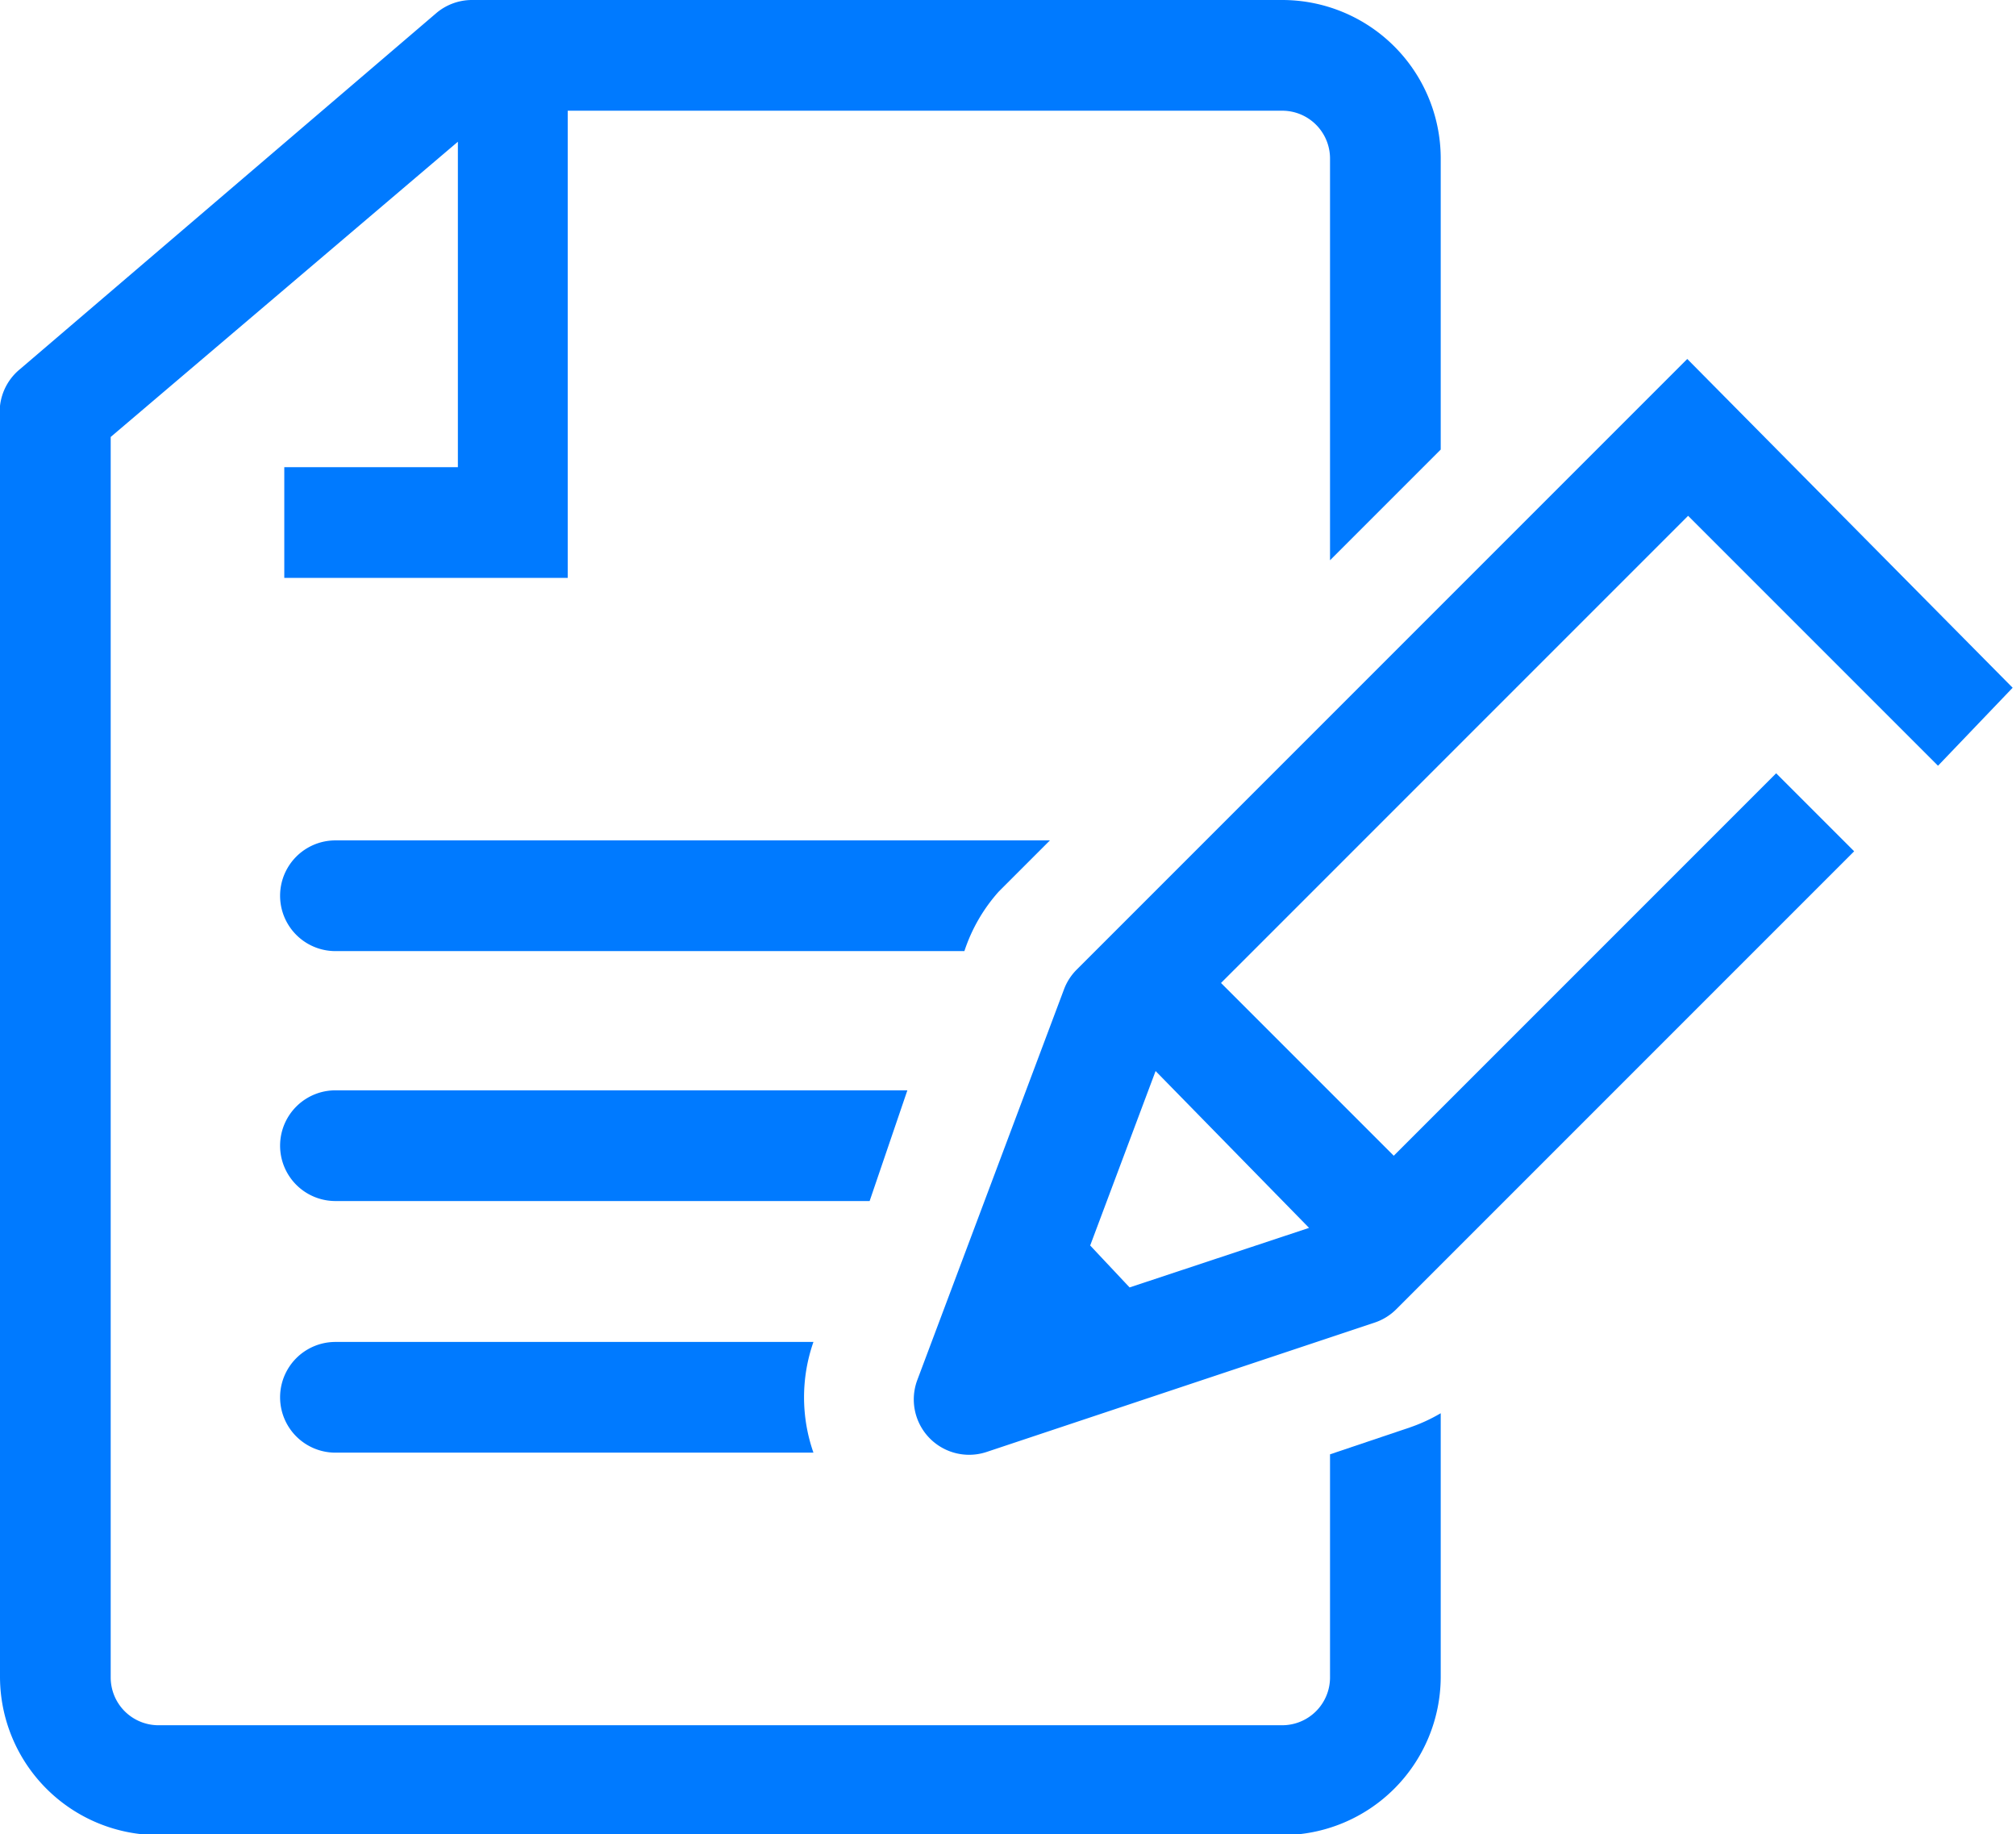
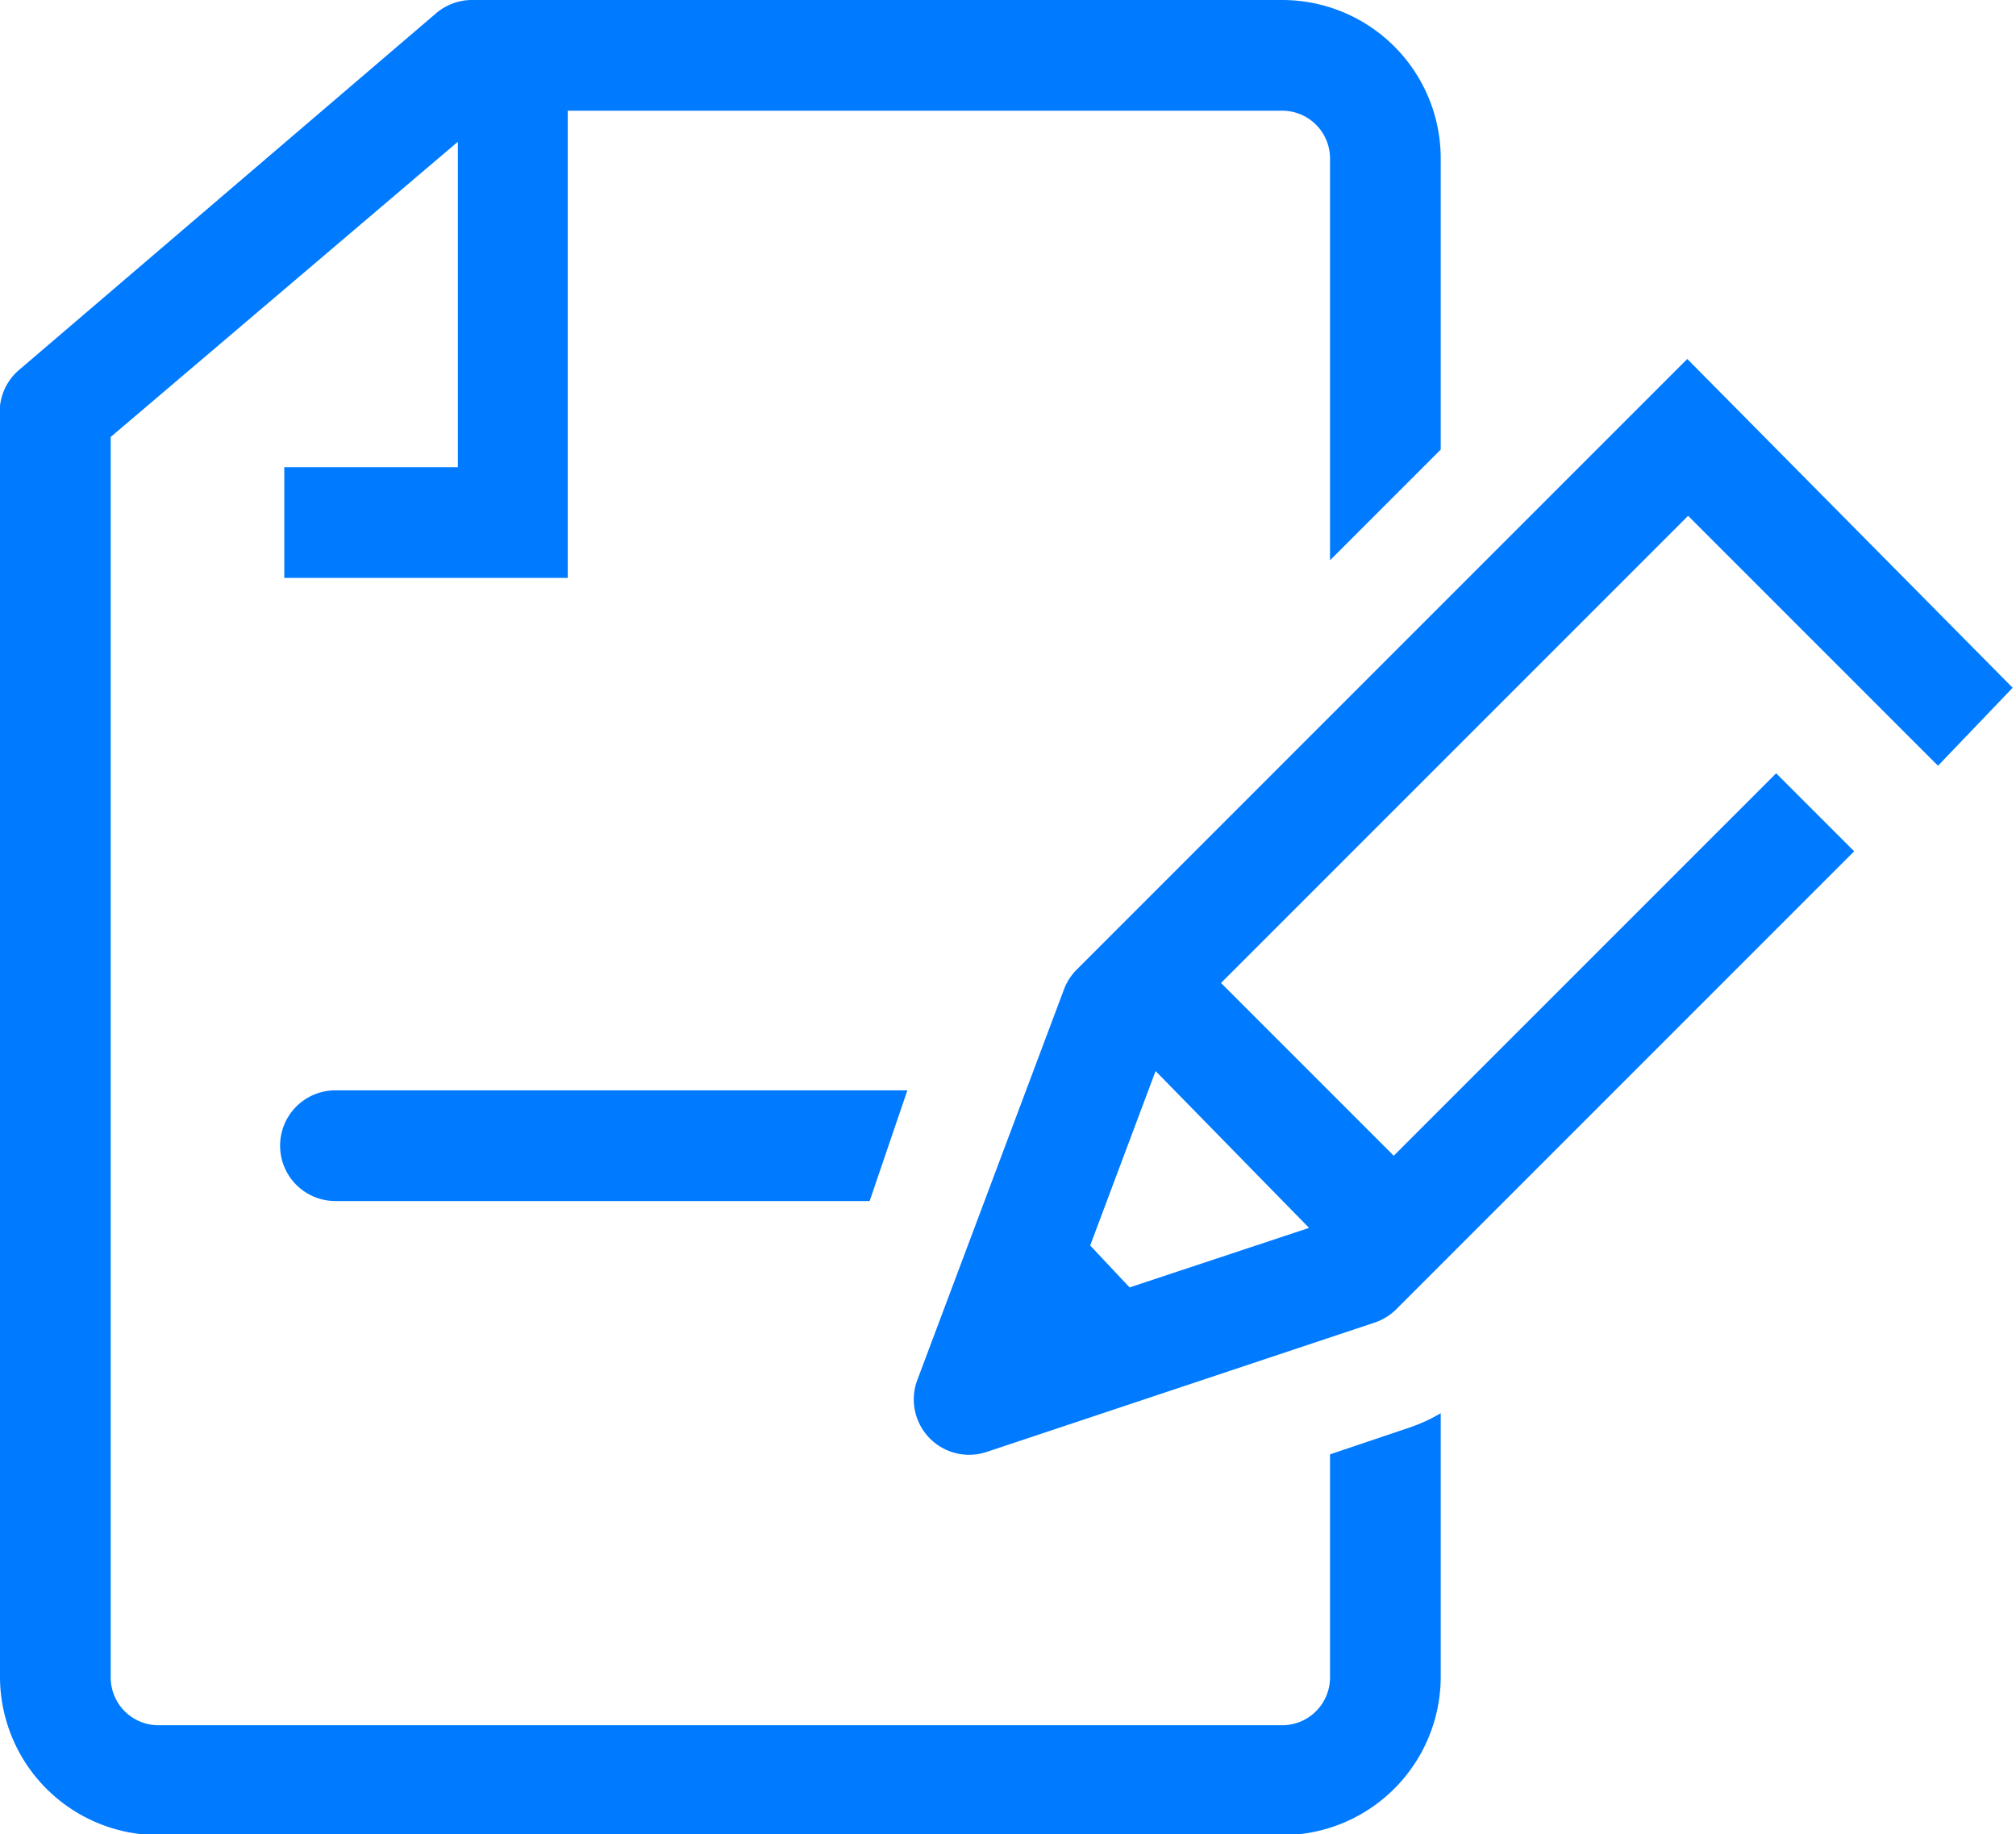
<svg xmlns="http://www.w3.org/2000/svg" viewBox="0 0 24.04 21.87">
  <defs>
    <style>.cls-1{fill:#007aff;}</style>
  </defs>
  <title>Asset 17</title>
  <g id="Layer_2" data-name="Layer 2">
    <g id="Layer_1-2" data-name="Layer 1">
      <path class="cls-1" d="M11.62,17.34h0Z" />
      <path class="cls-1" d="M17.18,5.36V1.88A1.89,1.89,0,0,0,15.29,0H5.62a.66.66,0,0,0-.41.15L.24,4.4A.66.66,0,0,0,0,4.84H0V20a1.89,1.89,0,0,0,1.88,1.88H15.29A1.89,1.89,0,0,0,17.18,20V16.85a2,2,0,0,1-.37.17l-.95.32V20a.57.57,0,0,1-.57.57H1.88A.57.57,0,0,1,1.32,20V5.21L5.46,1.69V5.57H3.39V6.89H6.77V1.32h8.52a.57.57,0,0,1,.57.57V6.68Z" />
-       <path class="cls-1" d="M11.91,10.63l.61-.61H4a.66.66,0,0,0,0,1.32h7.5A2,2,0,0,1,11.91,10.63Z" />
-       <path class="cls-1" d="M9.7,16H4a.66.66,0,1,0,0,1.32H9.7A2,2,0,0,1,9.7,16Z" />
      <path class="cls-1" d="M4,13a.66.66,0,0,0,0,1.32h6.37L10.82,13Z" />
-       <path class="cls-1" d="M11.64,17.33h0Z" />
+       <path class="cls-1" d="M11.64,17.33h0" />
      <path class="cls-1" d="M23.11,9.13,24,8.2,20.12,4.28l-7.28,7.28a.66.66,0,0,0-.15.23l-1.75,4.66a.66.66,0,0,0,.83.86l4.62-1.54a.66.66,0,0,0,.26-.16l5.46-5.46-.93-.93-4.56,4.56-2.06-2.06,5.57-5.57Zm-7.5,5.51-2.14.71L13,14.85l.78-2.08Z" />
    </g>
  </g>
</svg>